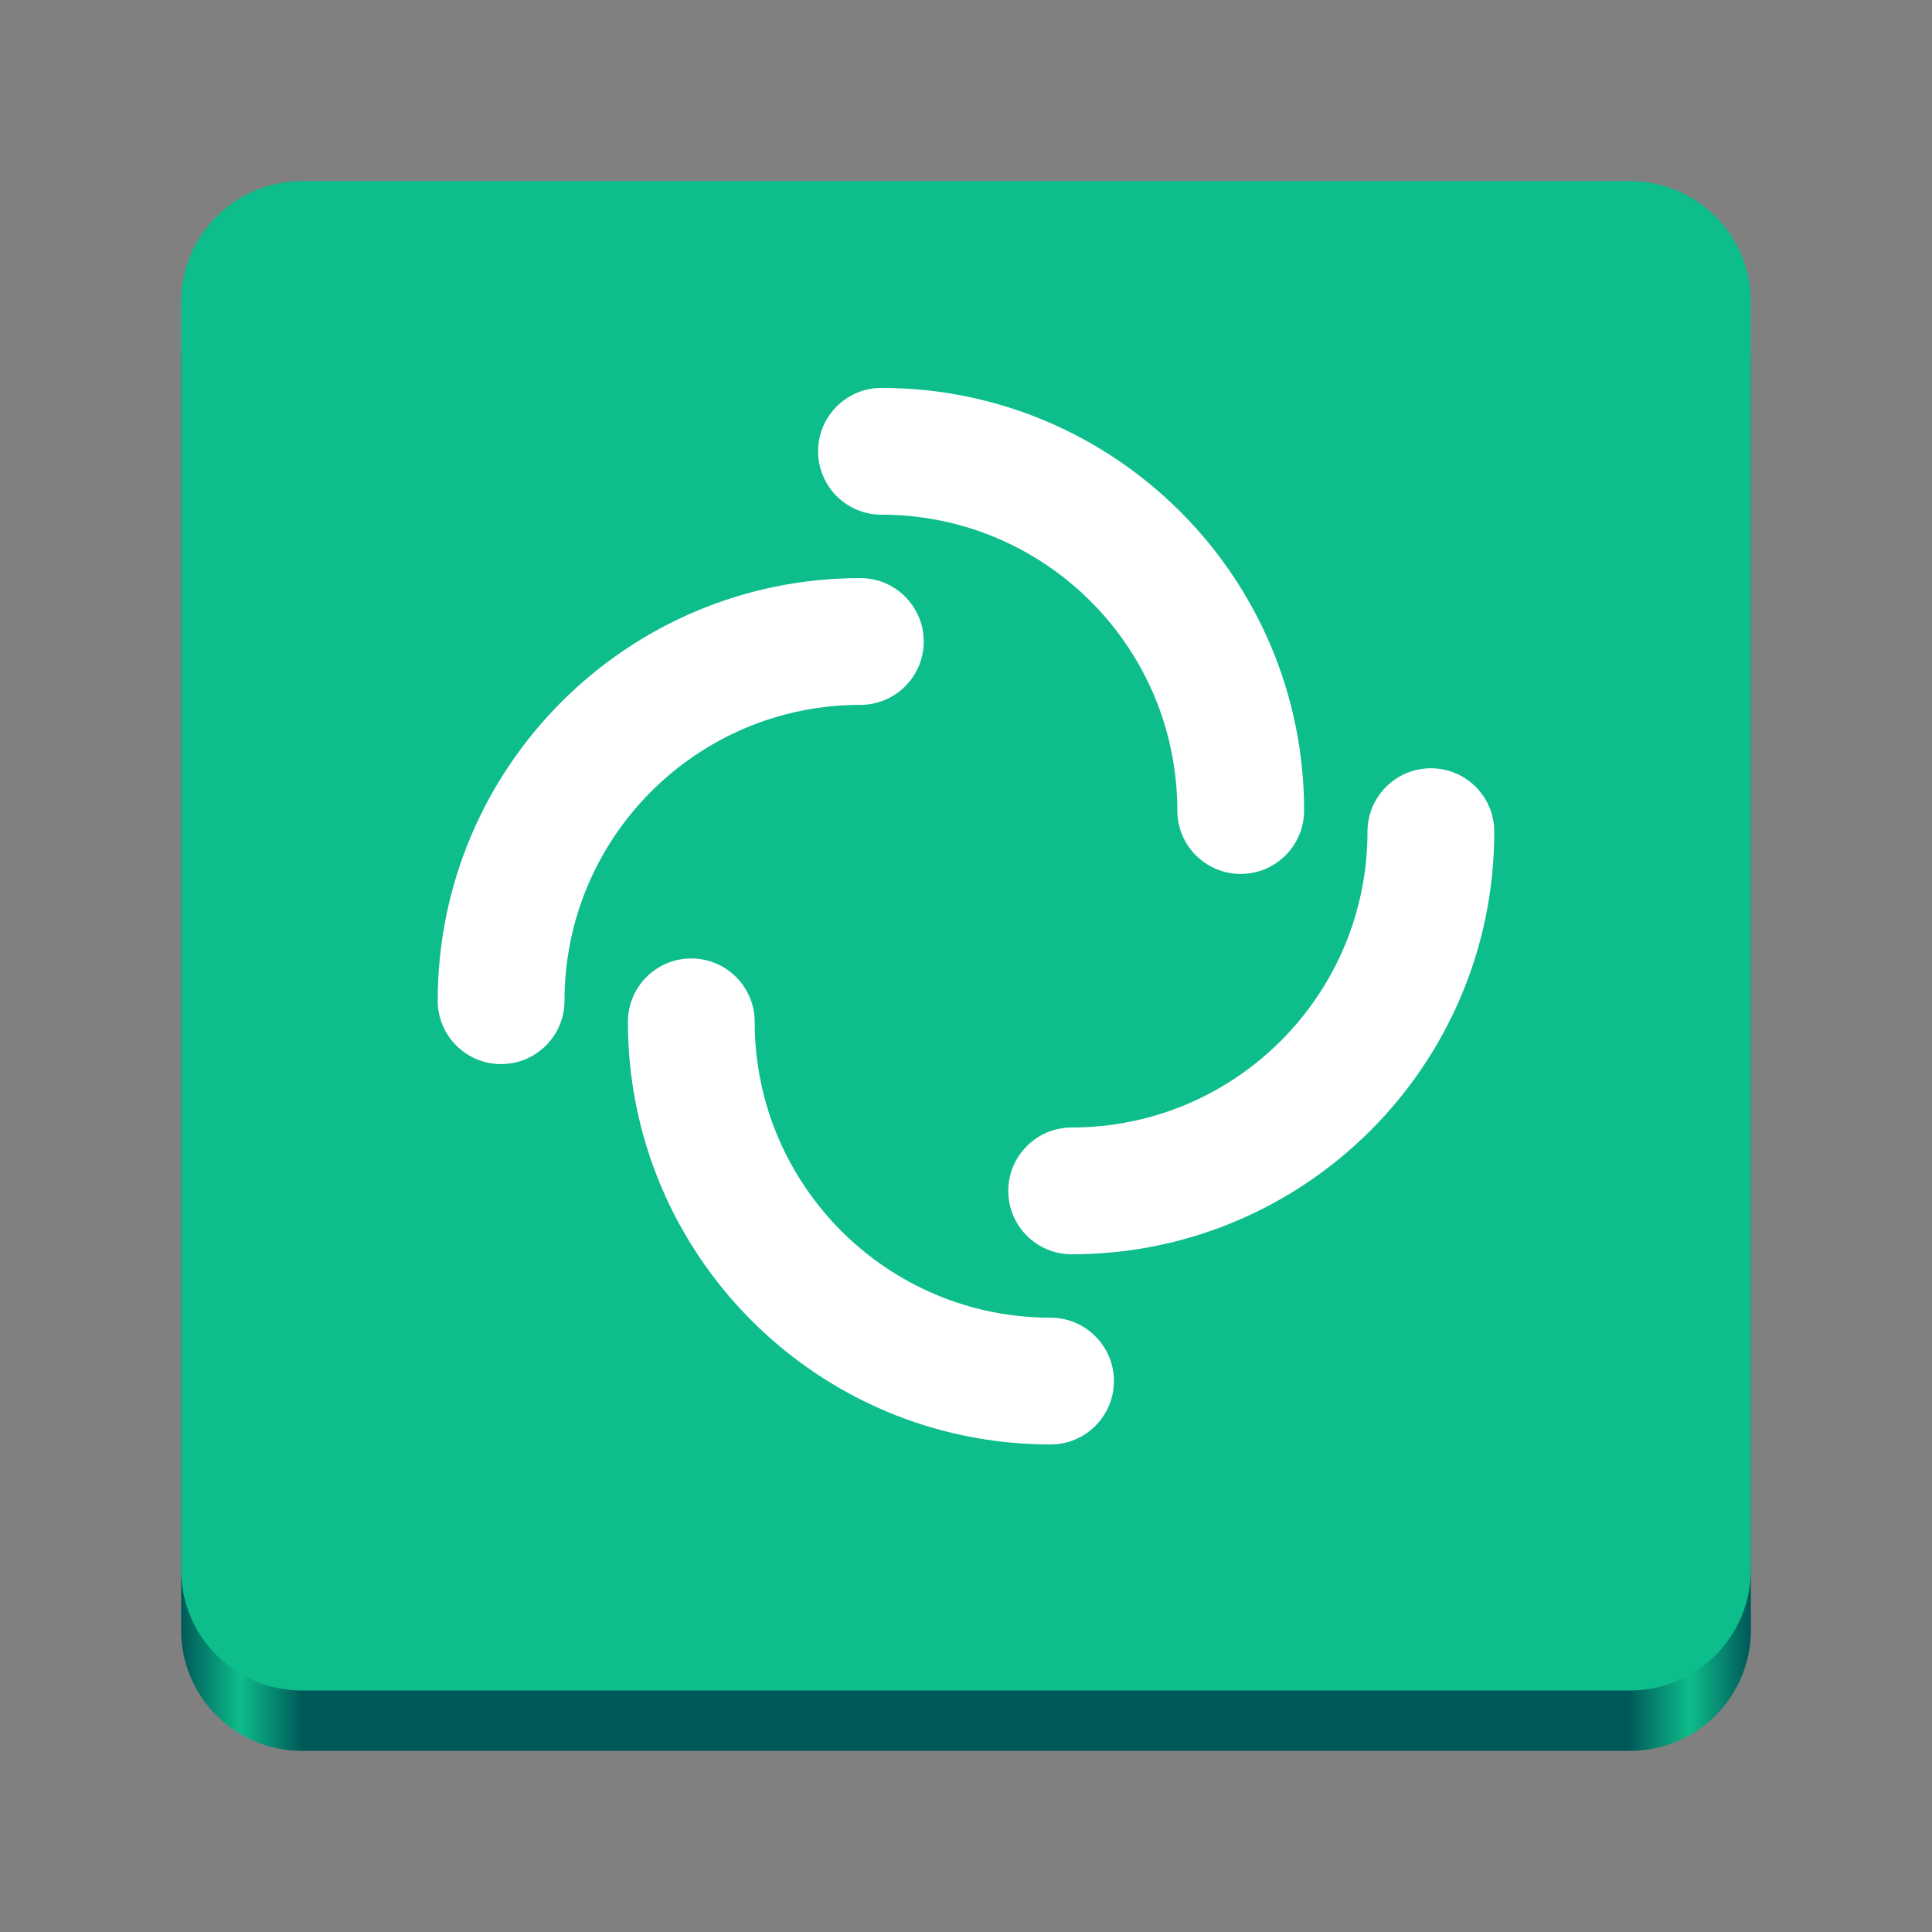
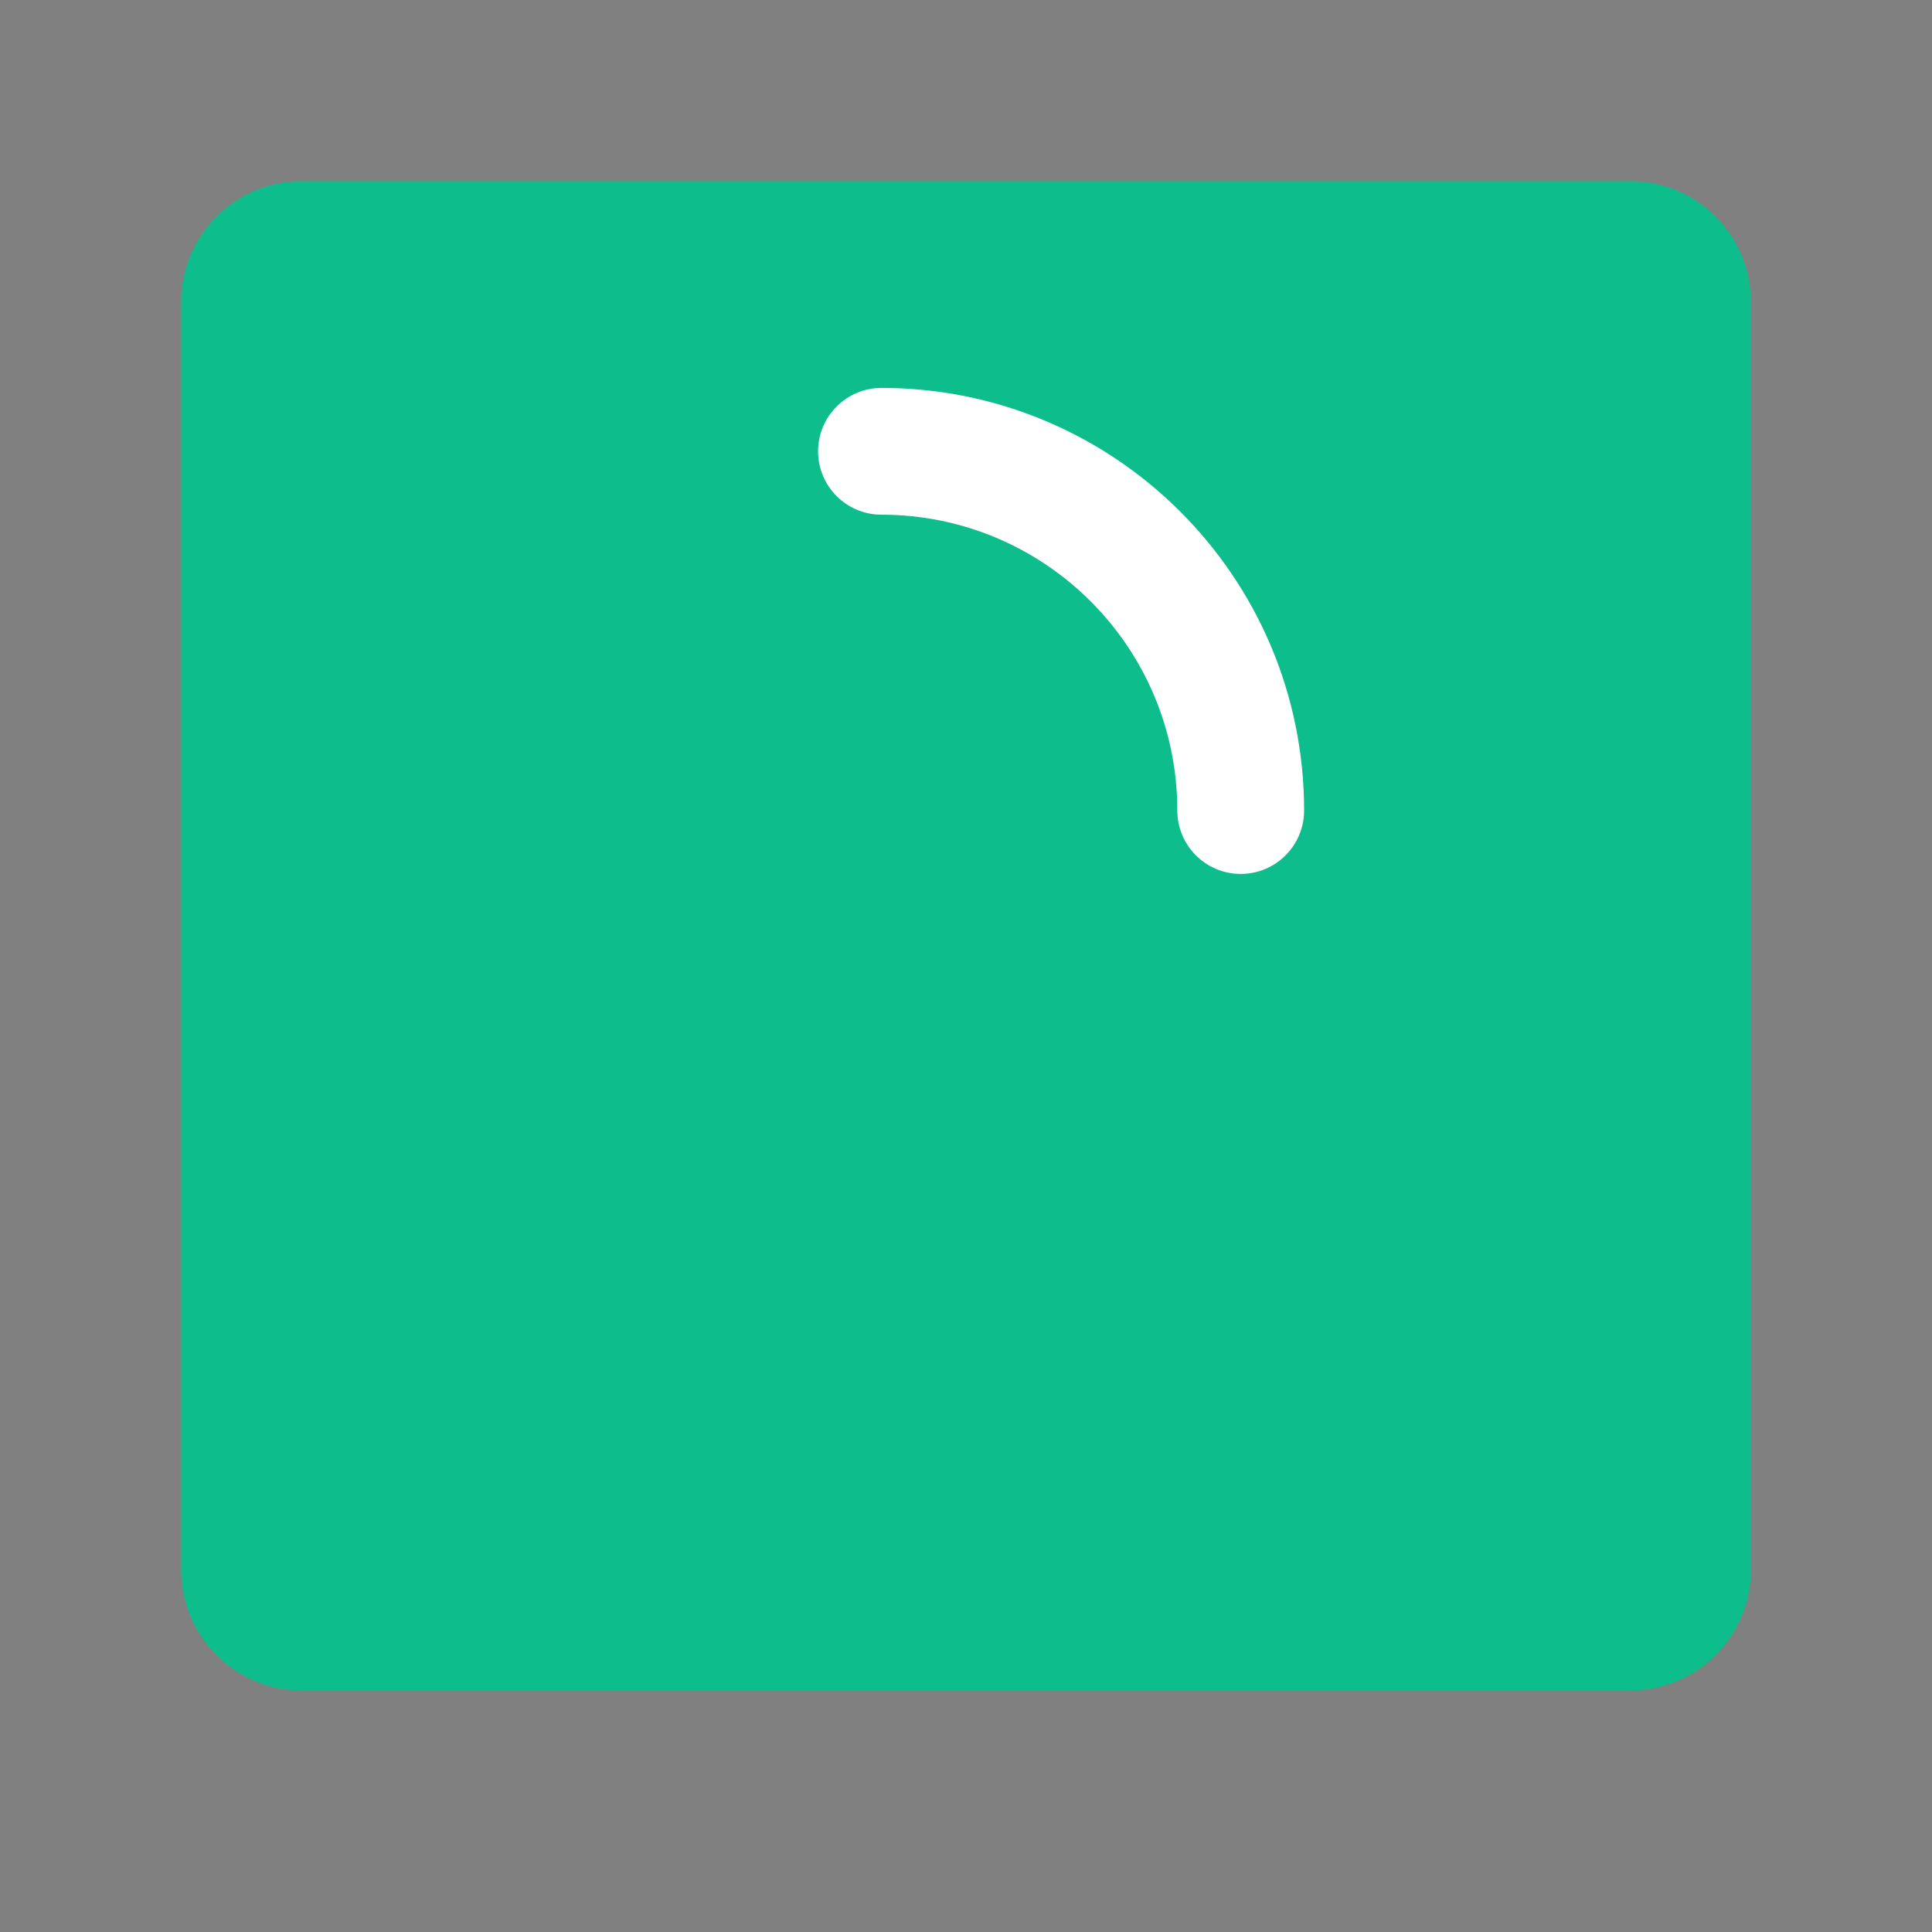
<svg xmlns="http://www.w3.org/2000/svg" xmlns:ns1="http://sodipodi.sourceforge.net/DTD/sodipodi-0.dtd" xmlns:ns2="http://www.inkscape.org/namespaces/inkscape" width="128pt" height="128pt" viewBox="0 0 128 128" version="1.1" id="svg80" ns1:docname="im.riot.Riot.svg" ns2:version="1.3.2 (091e20ef0f, 2023-11-25)" xml:space="preserve">
  <rect x="0" y="0" width="128" height="128" fill="#808080" stroke="none" />
  <ns1:namedview id="namedview82" pagecolor="#505050" bordercolor="#ffffff" borderopacity="1" ns2:showpageshadow="0" ns2:pageopacity="0" ns2:pagecheckerboard="1" ns2:deskcolor="#505050" ns2:document-units="pt" showgrid="false" ns2:zoom="3.73717" ns2:cx="68.902405" ns2:cy="95.125456" ns2:window-width="1920" ns2:window-height="1011" ns2:window-x="0" ns2:window-y="0" ns2:window-maximized="1" ns2:current-layer="svg80" />
  <defs id="defs45">
    <linearGradient id="linear0" gradientUnits="userSpaceOnUse" x1="88.596" y1="-449.394" x2="536.596" y2="-449.394" gradientTransform="matrix(0.232,0,0,0.329,-8.567,263.827)">
      <stop offset="0" style="stop-color:#005959;stop-opacity:1;" id="stop2" />
      <stop offset="0.038" style="stop-color:#0dbd8b;stop-opacity:1;" id="stop4" />
      <stop offset="0.077" style="stop-color:#005959;stop-opacity:1;" id="stop6" />
      <stop offset="0.923" style="stop-color:#005959;stop-opacity:1;" id="stop8" />
      <stop offset="0.962" style="stop-color:#0dbd8b;stop-opacity:1;" id="stop10" />
      <stop offset="1" style="stop-color:#005959;stop-opacity:1;" id="stop12" />
    </linearGradient>
    <linearGradient id="linear1" gradientUnits="userSpaceOnUse" x1="62" y1="284" x2="62" y2="216.322" gradientTransform="matrix(1,0,0,1,4,0)">
      <stop offset="0" style="stop-color:rgb(89.804%,64.706%,3.922%);stop-opacity:1;" id="stop15" />
      <stop offset="1" style="stop-color:rgb(96.471%,82.745%,17.647%);stop-opacity:1;" id="stop17" />
    </linearGradient>
    <linearGradient id="linear2" gradientUnits="userSpaceOnUse" x1="70" y1="280" x2="70" y2="222" gradientTransform="matrix(1,0,0,1,4,0)">
      <stop offset="0" style="stop-color:rgb(87.843%,10.588%,14.118%);stop-opacity:1;" id="stop20" />
      <stop offset="1" style="stop-color:rgb(96.471%,38.039%,31.765%);stop-opacity:1;" id="stop22" />
    </linearGradient>
    <linearGradient id="linear3" gradientUnits="userSpaceOnUse" x1="79" y1="218" x2="95" y2="218" gradientTransform="matrix(0,-1,1,0,-129,137)">
      <stop offset="0" style="stop-color:rgb(87.843%,10.588%,14.118%);stop-opacity:1;" id="stop25" />
      <stop offset="1" style="stop-color:rgb(97.255%,53.333%,48.627%);stop-opacity:1;" id="stop27" />
    </linearGradient>
    <linearGradient id="linear4" gradientUnits="userSpaceOnUse" x1="-72" y1="-262" x2="-72" y2="-189.054" gradientTransform="matrix(1,0,0,-1,130,20)">
      <stop offset="0" style="stop-color:rgb(10.196%,37.255%,70.588%);stop-opacity:1;" id="stop30" />
      <stop offset="1" style="stop-color:rgb(38.431%,62.745%,91.765%);stop-opacity:1;" id="stop32" />
    </linearGradient>
    <linearGradient id="linear5" gradientUnits="userSpaceOnUse" x1="55" y1="198" x2="71" y2="198" gradientTransform="matrix(0,-1,1,0,-161,136)">
      <stop offset="0" style="stop-color:rgb(20.784%,51.765%,89.412%);stop-opacity:1;" id="stop35" />
      <stop offset="1" style="stop-color:rgb(59.608%,75.686%,94.51%);stop-opacity:1;" id="stop37" />
    </linearGradient>
    <linearGradient id="linear6" gradientUnits="userSpaceOnUse" x1="31" y1="270" x2="47" y2="270" gradientTransform="matrix(0,-1,1,0,-207,65)">
      <stop offset="0" style="stop-color:rgb(89.804%,64.706%,3.922%);stop-opacity:1;" id="stop40" />
      <stop offset="1" style="stop-color:rgb(97.255%,89.412%,36.078%);stop-opacity:1;" id="stop42" />
    </linearGradient>
    <rect x="-10.841" y="-111.813" width="386.784" height="246.513" id="rect2600" />
  </defs>
  <g id="surface102707">
-     <path style=" stroke:none;fill-rule:nonzero;fill:url(#linear0);" d="M 20 16 L 108 16 C 112.418 16 116 19.582 116 24 L 116 108 C 116 112.418 112.418 116 108 116 L 20 116 C 15.582 116 12 112.418 12 108 L 12 24 C 12 19.582 15.582 16 20 16 Z M 20 16 " id="path47" />
    <path style="stroke:none;fill-rule:nonzero;fill:#0dbd8b;fill-opacity:1" d="M 20 12 L 108 12 C 112.418 12 116 15.582 116 20 L 116 104 C 116 108.418 112.418 112 108 112 L 20 112 C 15.582 112 12 108.418 12 104 L 12 20 C 12 15.582 15.582 12 20 12 Z M 20 12 " id="path49" />
  </g>
  <g id="g11" transform="matrix(4.375,0,0,4.375,29,25.7)" style="fill:#ffffff">
    <path fill-rule="evenodd" clip-rule="evenodd" d="M 5.76,0.96 C 5.76,0.43 6.19,0 6.72,0 10.255,0 13.12,2.865 13.12,6.4 c 0,0.53 -0.43,0.96 -0.96,0.96 -0.53,0 -0.96,-0.43 -0.96,-0.96 0,-2.474 -2.006,-4.48 -4.48,-4.48 -0.53,0 -0.96,-0.43 -0.96,-0.96 z" fill="#0dbd8b" id="path8" style="fill:#ffffff" />
-     <path fill-rule="evenodd" clip-rule="evenodd" d="m 10.24,15.04 c 0,0.53 -0.43,0.96 -0.96,0.96 -3.535,0 -6.4,-2.865 -6.4,-6.4 0,-0.53 0.43,-0.96 0.96,-0.96 0.53,0 0.96,0.43 0.96,0.96 0,2.474 2.006,4.48 4.48,4.48 0.53,0 0.96,0.43 0.96,0.96 z" fill="#0dbd8b" id="path9" style="fill:#ffffff" />
-     <path fill-rule="evenodd" clip-rule="evenodd" d="M 0.96,10.24 C 0.43,10.24 2.3175506e-8,9.81 0,9.28 c -1.5450309e-7,-3.535 2.865,-6.4 6.4,-6.4 0.53,0 0.96,0.43 0.96,0.96 0,0.53 -0.43,0.96 -0.96,0.96 -2.474,0 -4.48,2.006 -4.48,4.48 C 1.92,9.81 1.49,10.24 0.96,10.24 Z" fill="#0dbd8b" id="path10" style="fill:#ffffff" />
-     <path fill-rule="evenodd" clip-rule="evenodd" d="m 15.04,5.76 c 0.53,0 0.96,0.43 0.96,0.96 0,3.535 -2.865,6.4 -6.4,6.4 -0.53,0 -0.96,-0.43 -0.96,-0.96 0,-0.53 0.43,-0.96 0.96,-0.96 2.474,0 4.48,-2.006 4.48,-4.48 0,-0.53 0.43,-0.96 0.96,-0.96 z" fill="#0dbd8b" id="path11" style="fill:#ffffff" />
  </g>
</svg>